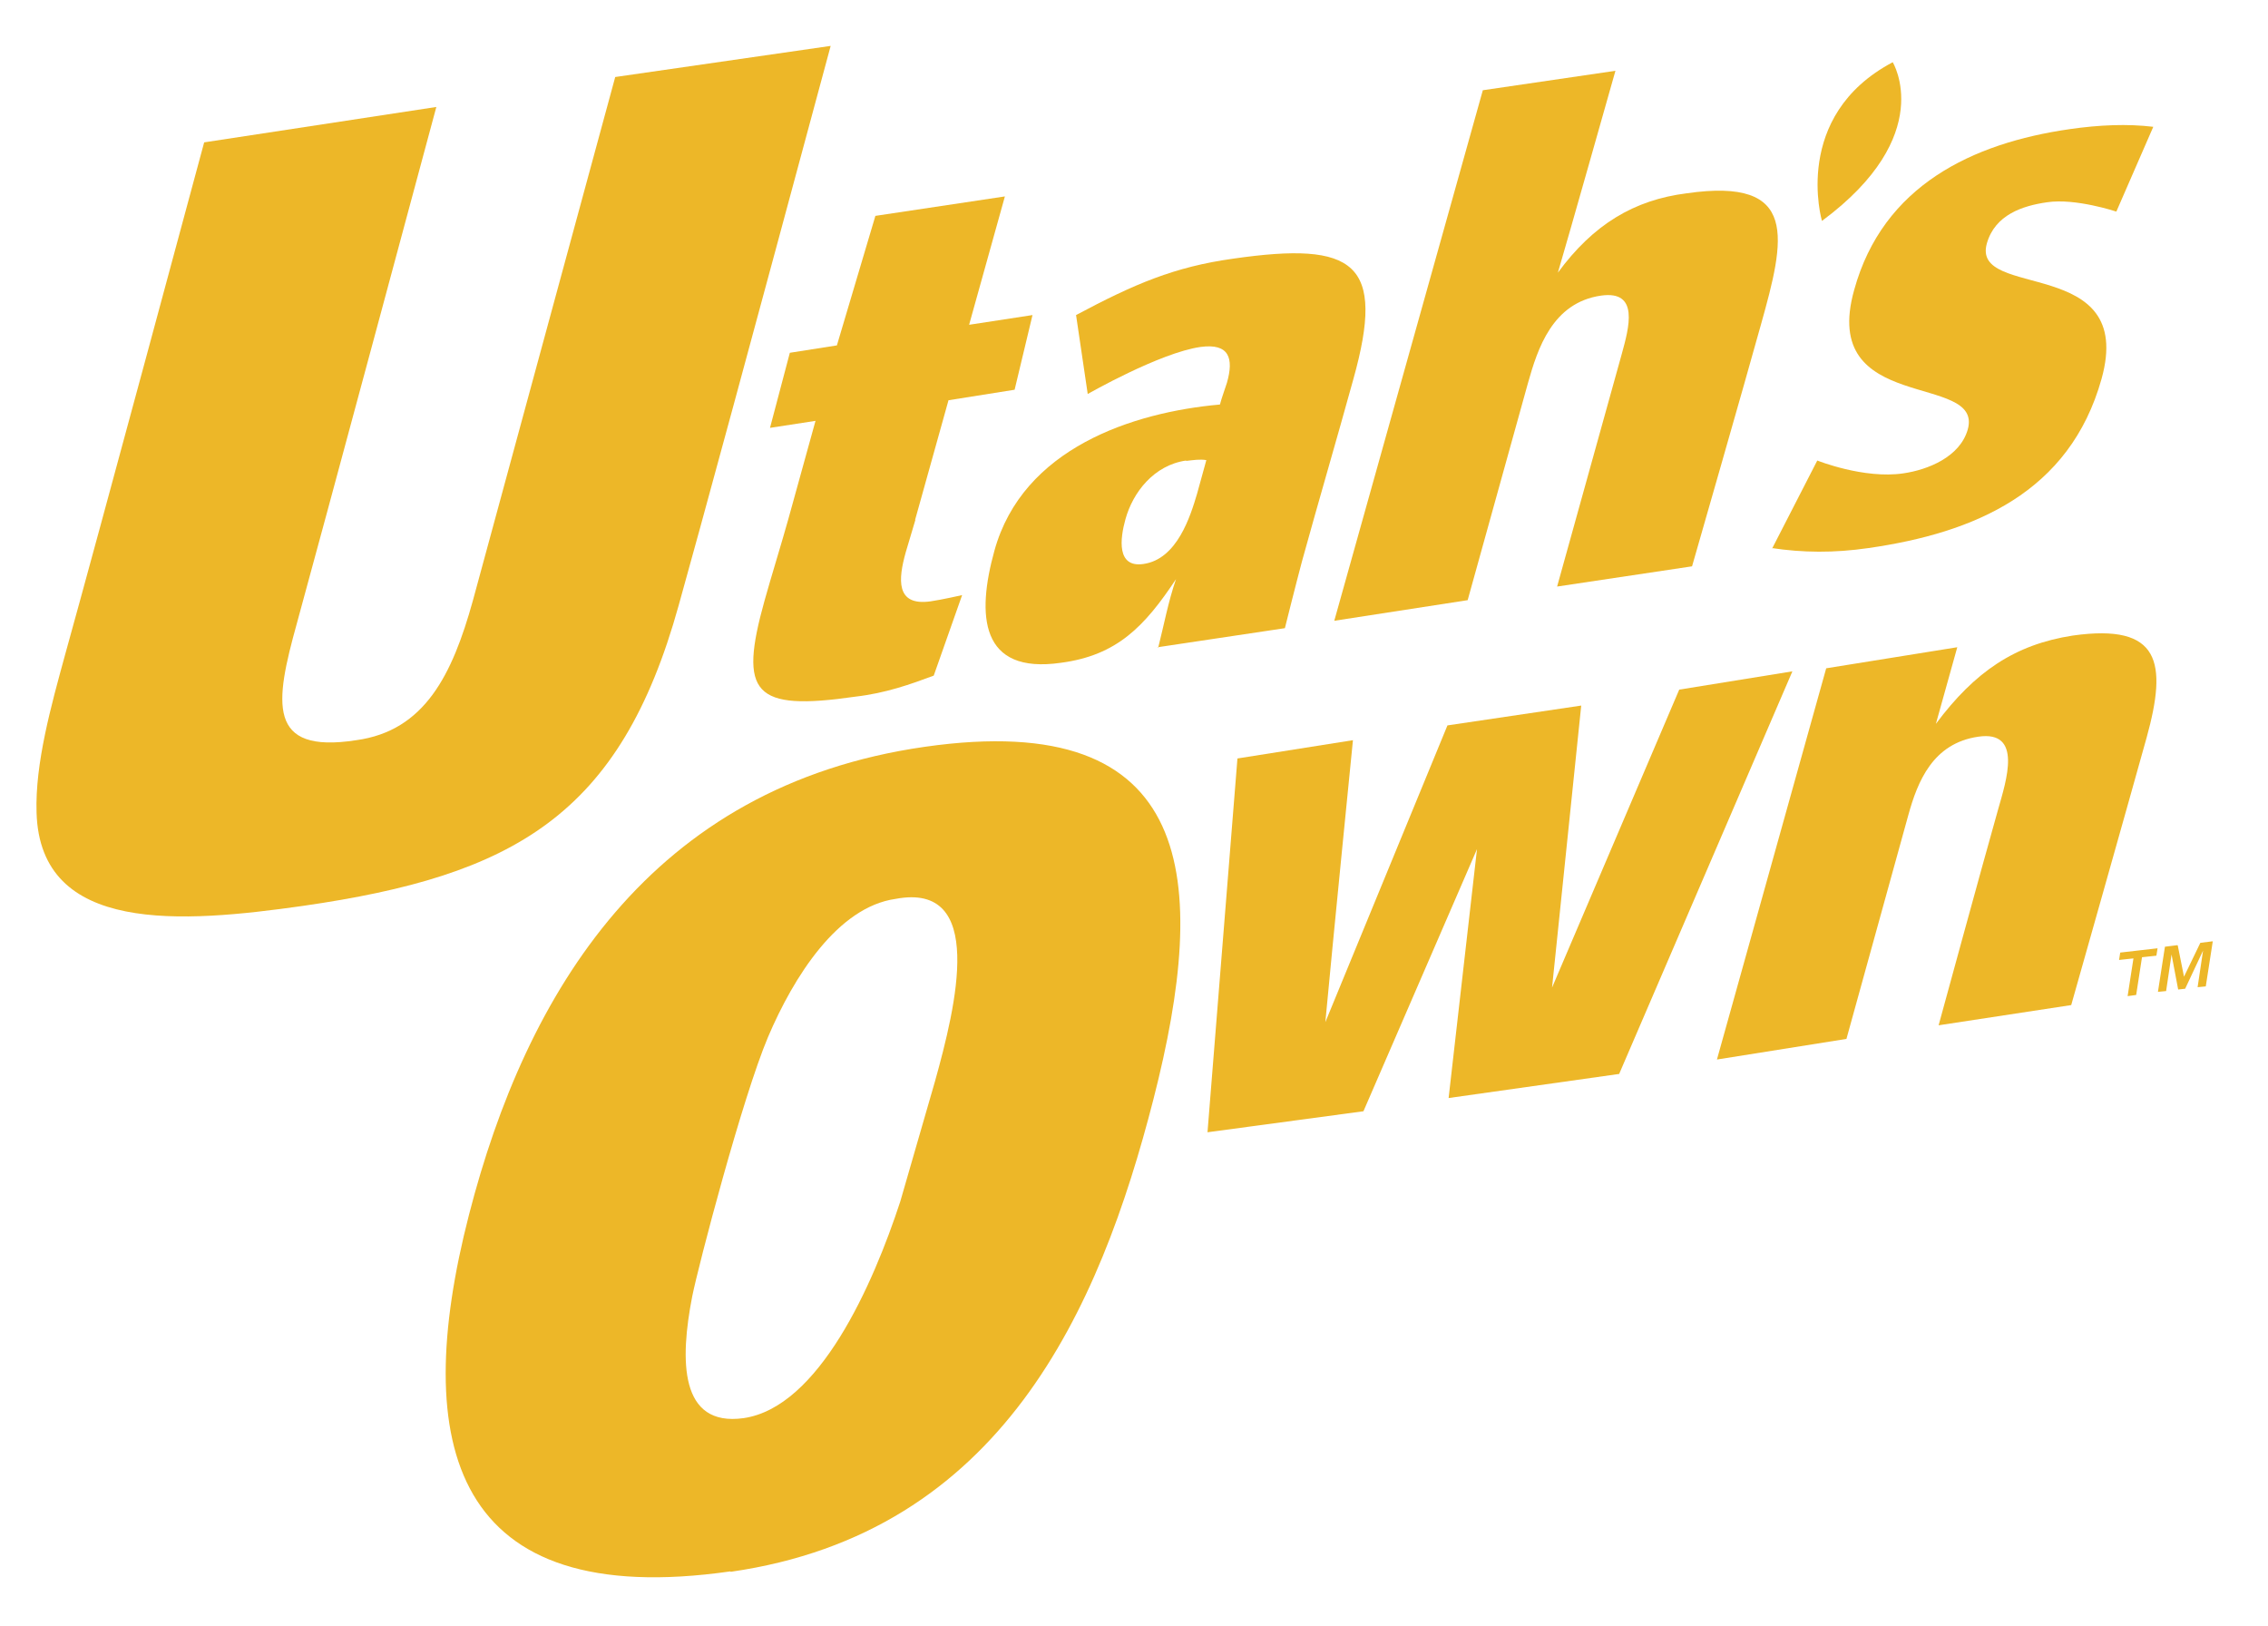
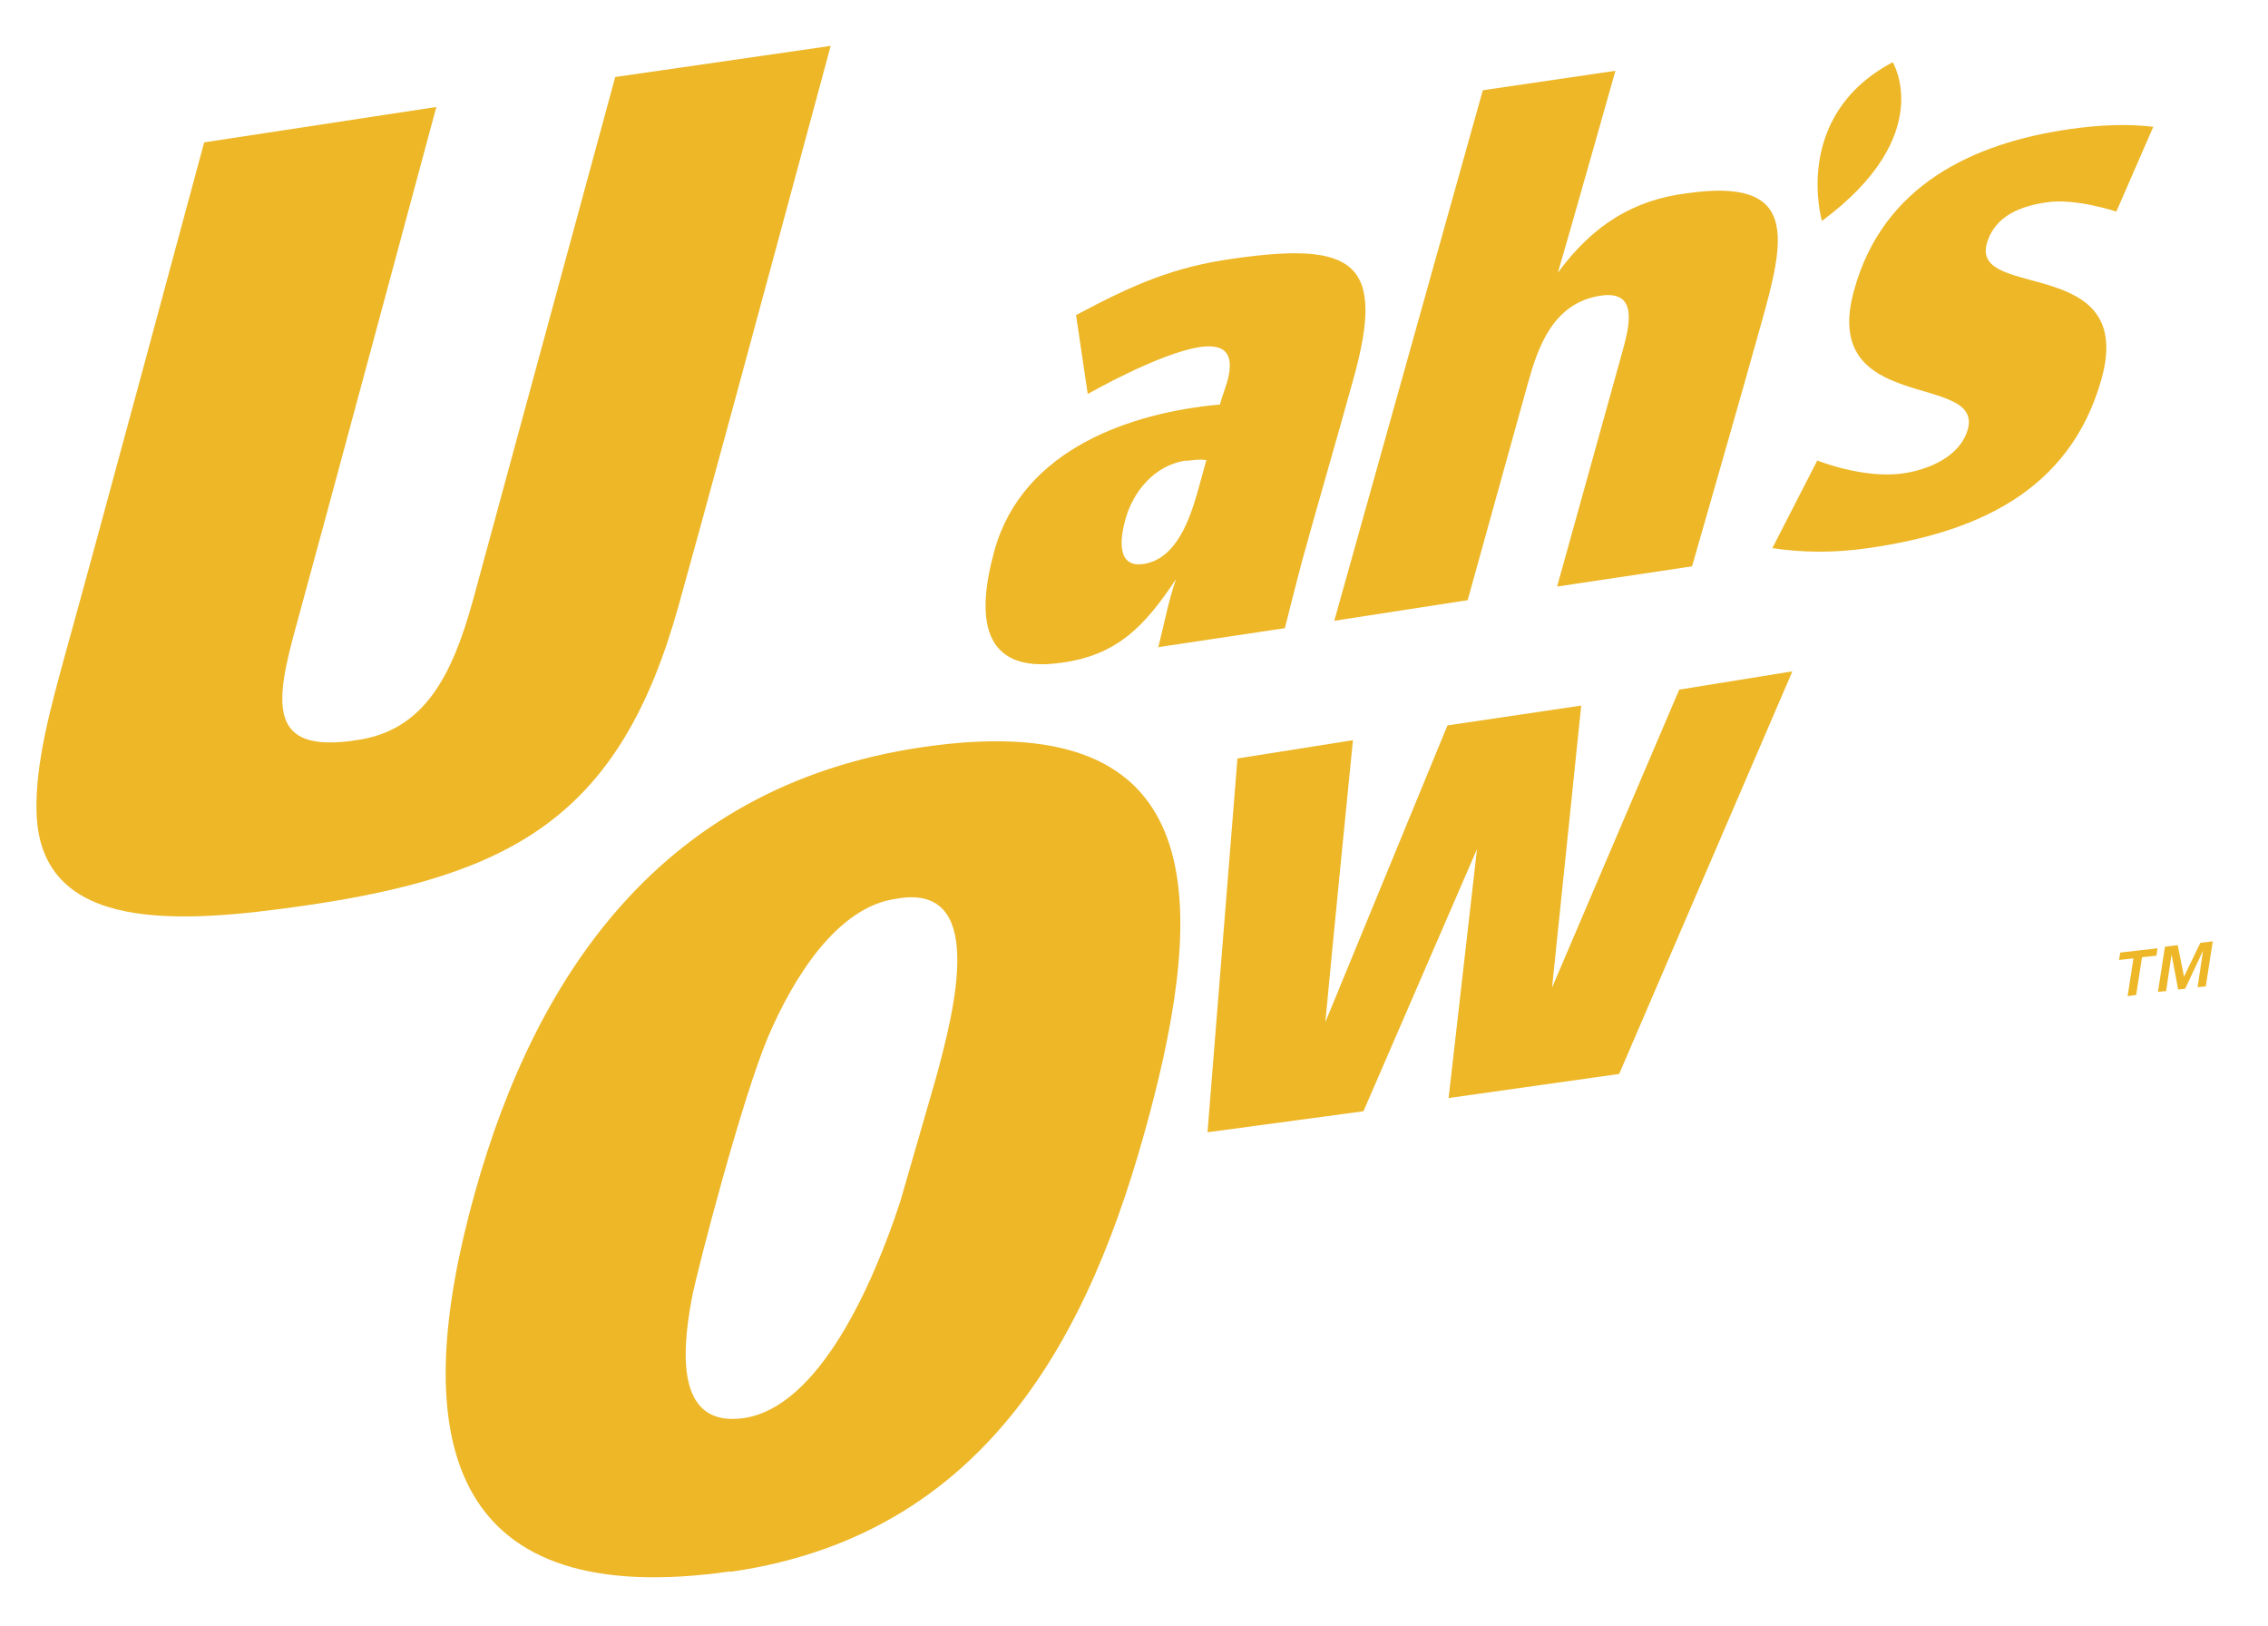
<svg xmlns="http://www.w3.org/2000/svg" id="Layer_1" data-name="Layer 1" version="1.1" viewBox="0 0 583.2 418">
  <defs>
    <style>
      .cls-1 {
        fill: #edb728;
        stroke-width: 0px;
      }
    </style>
  </defs>
  <path class="cls-1" d="M180,135.8l-5.5,19.9c-15,54-42.4,69.4-96.6,77.2-31,4.4-67.6,7.4-68.5-24-.4-12.6,3.7-27.3,7.4-40.8,8-28.7,35.7-131.5,35.7-131.5l59.7-9.1s-30.4,113-35.9,132.9c-5.6,20.2-7.8,33.5,15.3,29.9,17.6-2.4,24.7-16.8,30-35.9L158.2,19.8l55.4-8s-25.9,96.1-33.6,124h0Z" />
  <path class="cls-1" d="M297.8,166.6c1.5-5.9,2.6-11.9,4.6-17.7-8.1,12.2-15.2,19.6-29.6,21.5-20.8,3-21.7-12.2-17.1-28.8,7.3-26.4,35.6-35.6,58-37.6.5-1.9,1.2-3.7,1.8-5.6,1.8-6.3.6-10.2-6.8-9.2-10.5,1.5-29,12.1-29,12.1l-3-20.3c15-8,25.3-12.4,40.4-14.5,31.3-4.5,39.3,1,30.9,31-4.3,15.6-8.9,31.2-13.2,46.8-1.5,5.6-4.4,17.2-4.4,17.2l-32.7,4.9ZM305,118.4c-8.3,1.2-13.7,8.2-15.6,15.1-1.4,5-2.3,12.5,4.6,11.5,8.7-1.2,12.1-12.3,13.8-18l2.4-8.7c-1.6-.3-3.4,0-5.2.2Z" />
  <path class="cls-1" d="M400.6,70.1c9.1-12.4,19.6-18.7,33.1-20.4,29.1-4.2,25.3,11.7,19.1,33.8-3.9,14.1-17.7,62.1-17.7,62.1l-34.7,5.2,16.6-59.7c1.9-6.9,4.6-16.5-5.3-15.1-12.5,1.8-16.3,13.6-18.8,22.5l-15.5,55.8-34.3,5.3,38.2-136.4,34.1-5s-12.3,43.5-14.8,51.9Z" />
  <path class="cls-1" d="M455.6,140.9c7.9,1.2,16,1.3,24.9,0,27.1-3.9,51.7-14.2,59.9-43.5,8.9-31.9-33.6-20.2-29.5-34.8,2.1-7.4,9.2-9.7,15.5-10.6,7.3-1.1,17.8,2.4,17.8,2.4l9.5-21.8c-6.6-.8-13.9-.5-21.5.6-25,3.6-48,14.5-55.4,41.3-9.1,32.2,33.3,21.1,29.2,35.9-2,7.1-10.3,10.4-16.6,11.3-10.1,1.5-22.1-3.3-22.1-3.3l-11.6,22.6Z" />
  <path class="cls-1" d="M187.8,404c-71.4,10.2-82.5-32.3-67.2-91.7,14.7-57.1,46.6-110.2,117.2-120.3,69.9-10,73.3,34,58.8,90.6-13.9,54.2-39.1,111.5-108.7,121.5h0ZM240.4,278.1c5.5-19.7,13.2-51.4-10.1-47-14.9,2.1-26.2,20-32.8,35.5-6.6,15.6-17.9,58.7-19.5,66.7-3.2,16.4-3.3,33.6,13.2,31.3,19.4-2.8,33.3-34.3,40.3-55.7l8.9-30.8Z" />
  <path class="cls-1" d="M416.4,276.1l-43.9,6.2,7.3-64-29.2,67.4-40.1,5.4,7.7-96.1,29.7-4.7s-5.3,53-7.1,72.5l31.4-76.3,34.4-5.1-7.5,72.5,32.7-76.6,29.1-4.7-44.5,103.4Z" />
-   <path class="cls-1" d="M469.7,171.8l33.6-5.4-5.5,19.7c10-13.4,20.3-20.4,35.2-22.7,22.6-3.2,24.3,7,19,26.2-4.5,16.2-19.4,68.8-19.4,68.8l-34.1,5.2s11.5-42.1,15.3-55.5c2.1-7.4,6.4-20.4-5.1-18.7-11.7,1.7-15.6,11.5-18,20.2-3.3,11.9-15.9,57.5-15.9,57.5l-33.3,5.3,28.1-100.6Z" />
-   <path class="cls-1" d="M235.3,133.7c1.1-3.9,4.6-16.5,8.6-30.8l17-2.7,4.6-19.2-16.3,2.5c4.9-17.6,9.2-33,9.2-33l-33.3,5-9.9,33.3-12.1,1.9-5.1,19.3,11.7-1.8-7,25.3c-1.7,6.1-4.4,14.8-6.1,20.9-6.7,24-2.9,28.5,23.4,24.7,7.8-.9,14.2-3.2,20.1-5.4l7.3-20.7s-5.3,1.2-8.1,1.6c-9.1,1.3-8.3-5.8-6.4-12.6.8-2.8,1.7-5.6,2.5-8.4h0Z" />
  <path class="cls-1" d="M544.9,246.8l.3-1.9,9.6-1.1-.3,1.9-3.7.4-1.5,9.7-2.2.3,1.5-9.7-3.7.4ZM560,243.1l1.6,8,4.2-8.7,3.2-.4-1.8,11.6-2.1.2,1.4-9.4-4.6,9.8-1.8.2-1.7-9-1.4,9.4-2.1.2,1.8-11.6,3.2-.4Z" />
  <path class="cls-1" d="M468.5,56.8s-7.9-27,18.2-40.8c0,0,11.5,18.8-18.2,40.8Z" />
</svg>